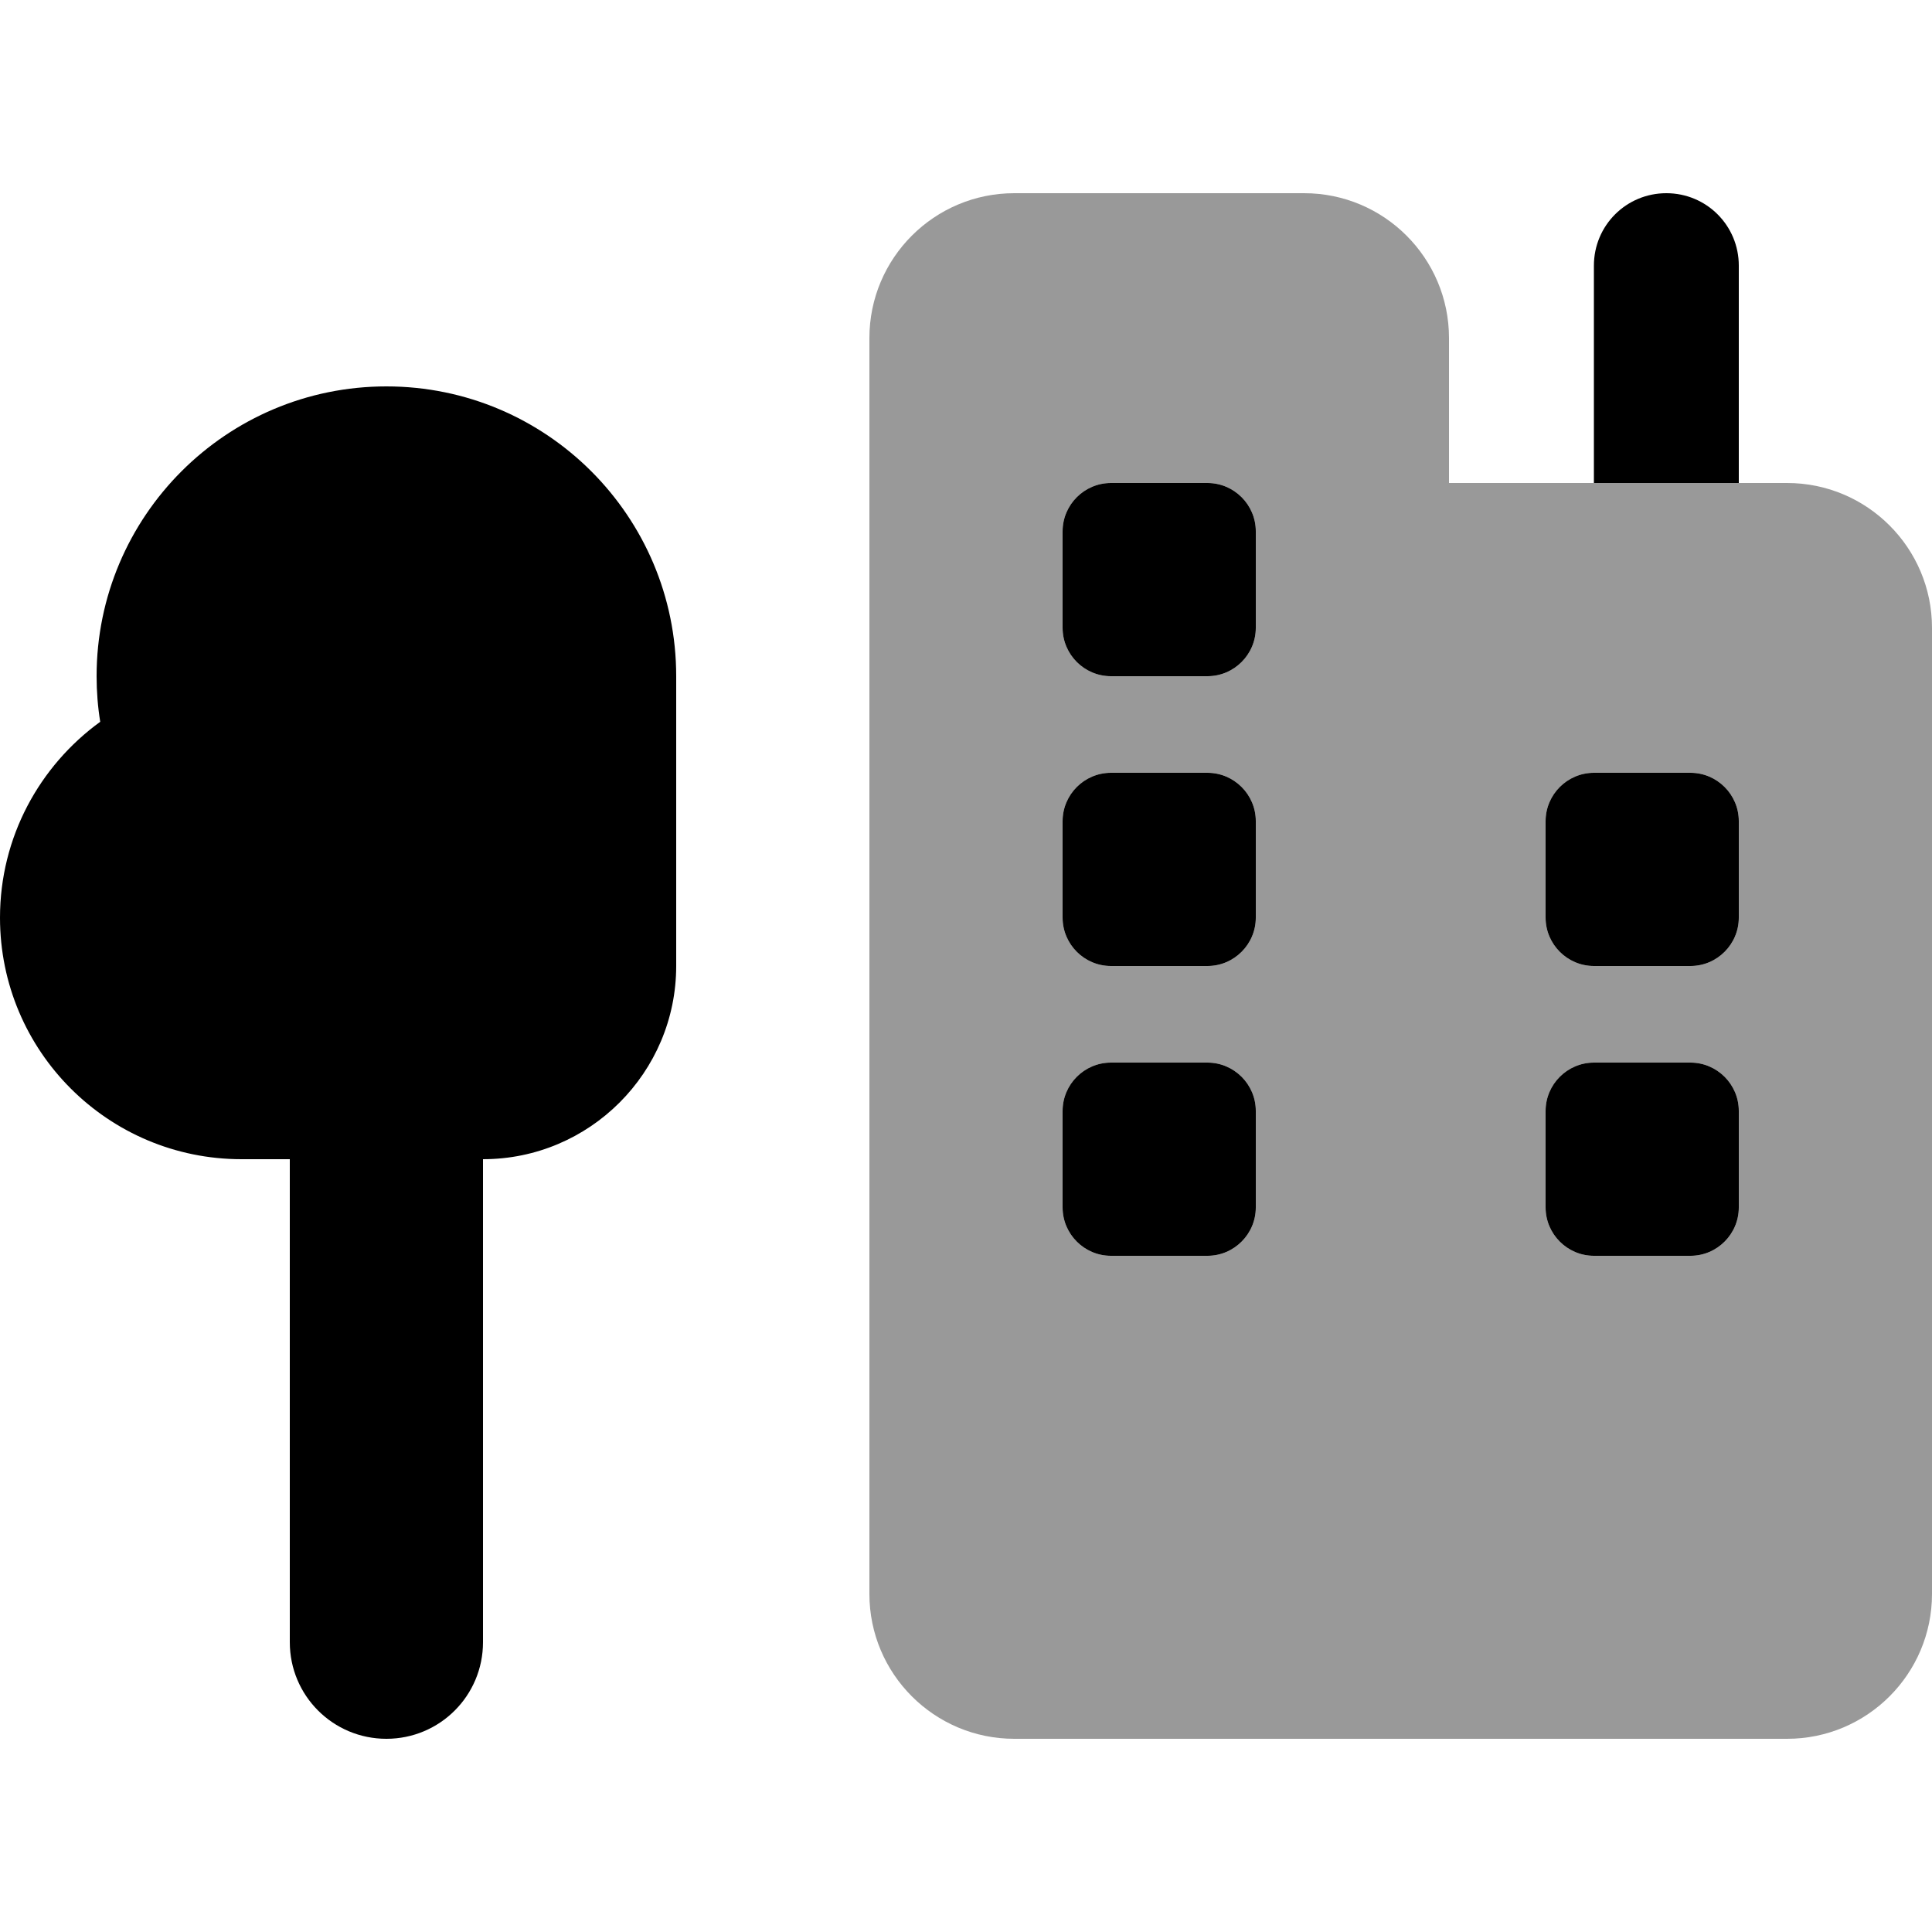
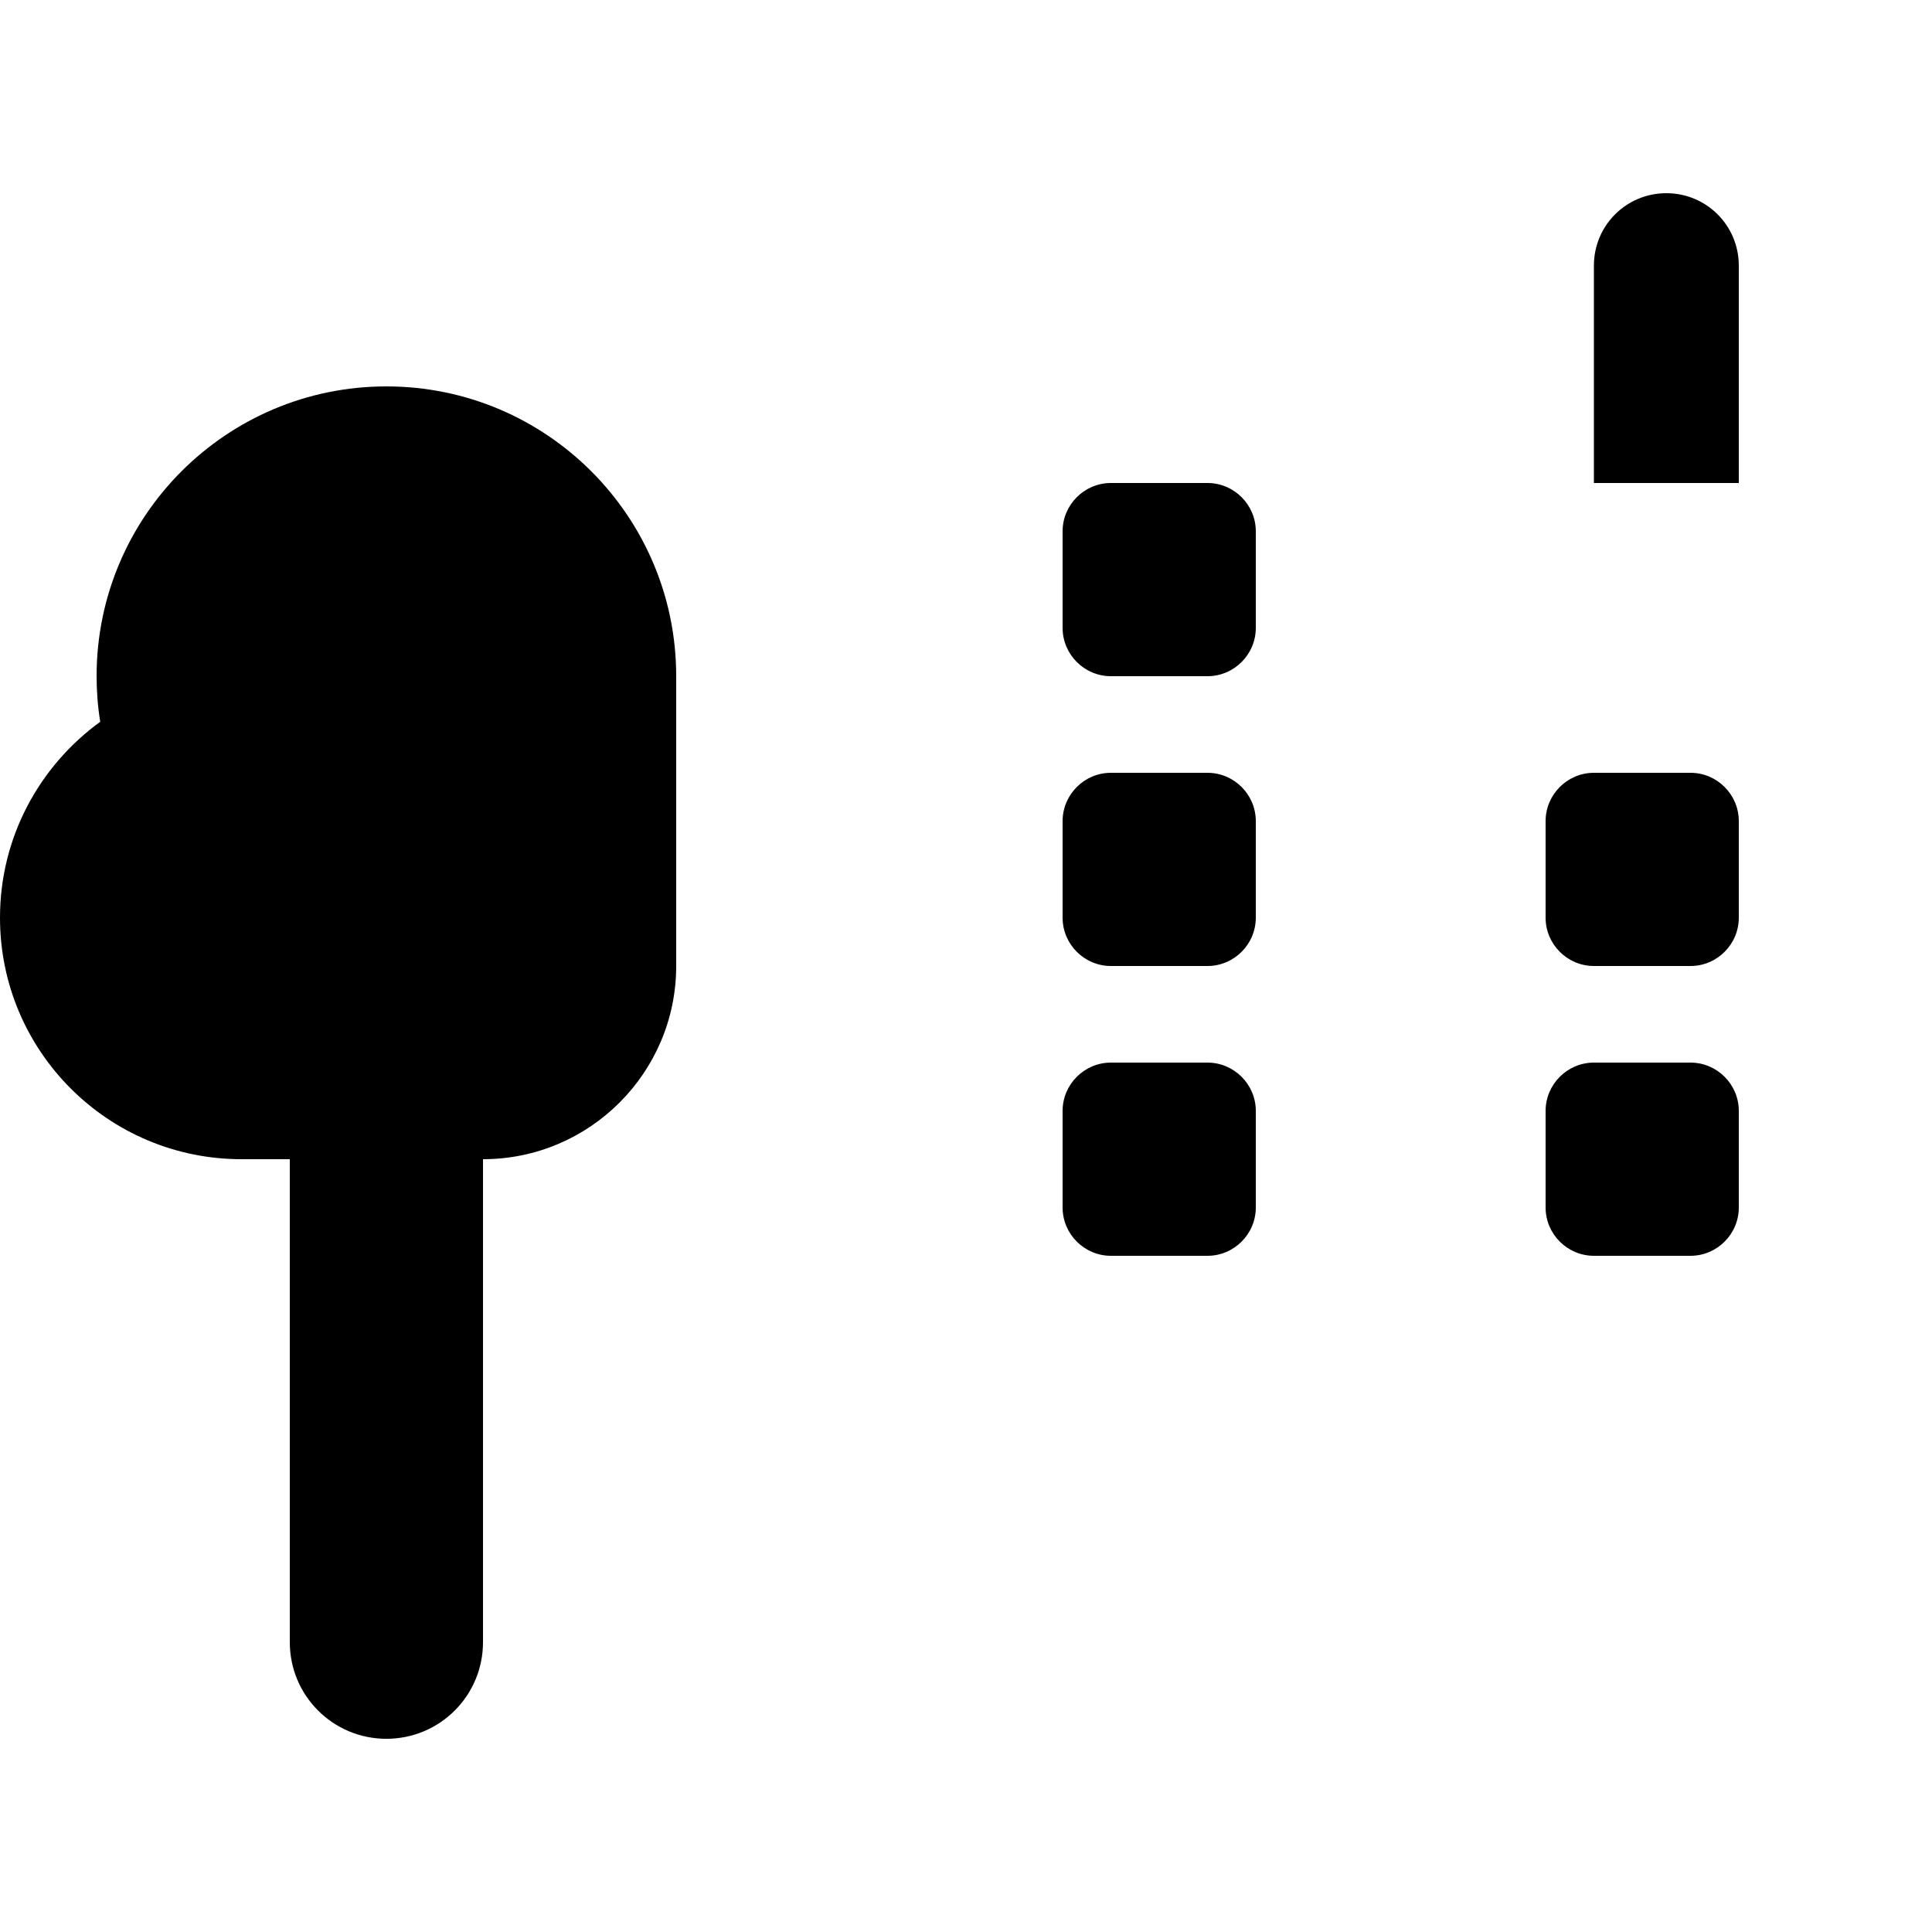
<svg xmlns="http://www.w3.org/2000/svg" viewBox="0 0 640 640">
-   <path opacity=".4" fill="currentColor" d="M288 112L288 528C288 554.5 309.5 576 336 576L592 576C618.5 576 640 554.5 640 528L640 208C640 181.5 618.5 160 592 160L480 160L480 112C480 85.5 458.5 64 432 64L336 64C309.5 64 288 85.5 288 112zM352 176C352 167.2 359.2 160 368 160L400 160C408.8 160 416 167.2 416 176L416 208C416 216.8 408.8 224 400 224L368 224C359.2 224 352 216.8 352 208L352 176zM352 272C352 263.2 359.2 256 368 256L400 256C408.8 256 416 263.2 416 272L416 304C416 312.8 408.8 320 400 320L368 320C359.2 320 352 312.8 352 304L352 272zM352 368C352 359.2 359.2 352 368 352L400 352C408.8 352 416 359.2 416 368L416 400C416 408.8 408.8 416 400 416L368 416C359.2 416 352 408.8 352 400L352 368zM512 272C512 263.2 519.2 256 528 256L560 256C568.8 256 576 263.2 576 272L576 304C576 312.8 568.8 320 560 320L528 320C519.2 320 512 312.8 512 304L512 272zM512 368C512 359.2 519.2 352 528 352L560 352C568.8 352 576 359.2 576 368L576 400C576 408.8 568.8 416 560 416L528 416C519.2 416 512 408.8 512 400L512 368z" />
  <path fill="currentColor" d="M552 64C565.3 64 576 74.7 576 88L576 160L528 160L528 88C528 74.7 538.7 64 552 64zM352 176C352 167.2 359.2 160 368 160L400 160C408.8 160 416 167.2 416 176L416 208C416 216.8 408.8 224 400 224L368 224C359.2 224 352 216.8 352 208L352 176zM352 272C352 263.2 359.2 256 368 256L400 256C408.8 256 416 263.2 416 272L416 304C416 312.8 408.8 320 400 320L368 320C359.2 320 352 312.8 352 304L352 272zM368 352L400 352C408.8 352 416 359.2 416 368L416 400C416 408.8 408.8 416 400 416L368 416C359.2 416 352 408.8 352 400L352 368C352 359.2 359.2 352 368 352zM512 272C512 263.2 519.2 256 528 256L560 256C568.8 256 576 263.2 576 272L576 304C576 312.8 568.8 320 560 320L528 320C519.2 320 512 312.8 512 304L512 272zM528 352L560 352C568.8 352 576 359.2 576 368L576 400C576 408.8 568.8 416 560 416L528 416C519.2 416 512 408.8 512 400L512 368C512 359.2 519.2 352 528 352zM96 544L96 384L80 384C35.8 384 0 348.2 0 304C0 277.3 13.1 253.7 33.2 239.1C32.4 234.2 32 229.1 32 224C32 171 75 128 128 128C181 128 224 171 224 224L224 320C224 355.3 195.3 384 160 384L160 544C160 561.7 145.7 576 128 576C110.3 576 96 561.7 96 544z" />
</svg>